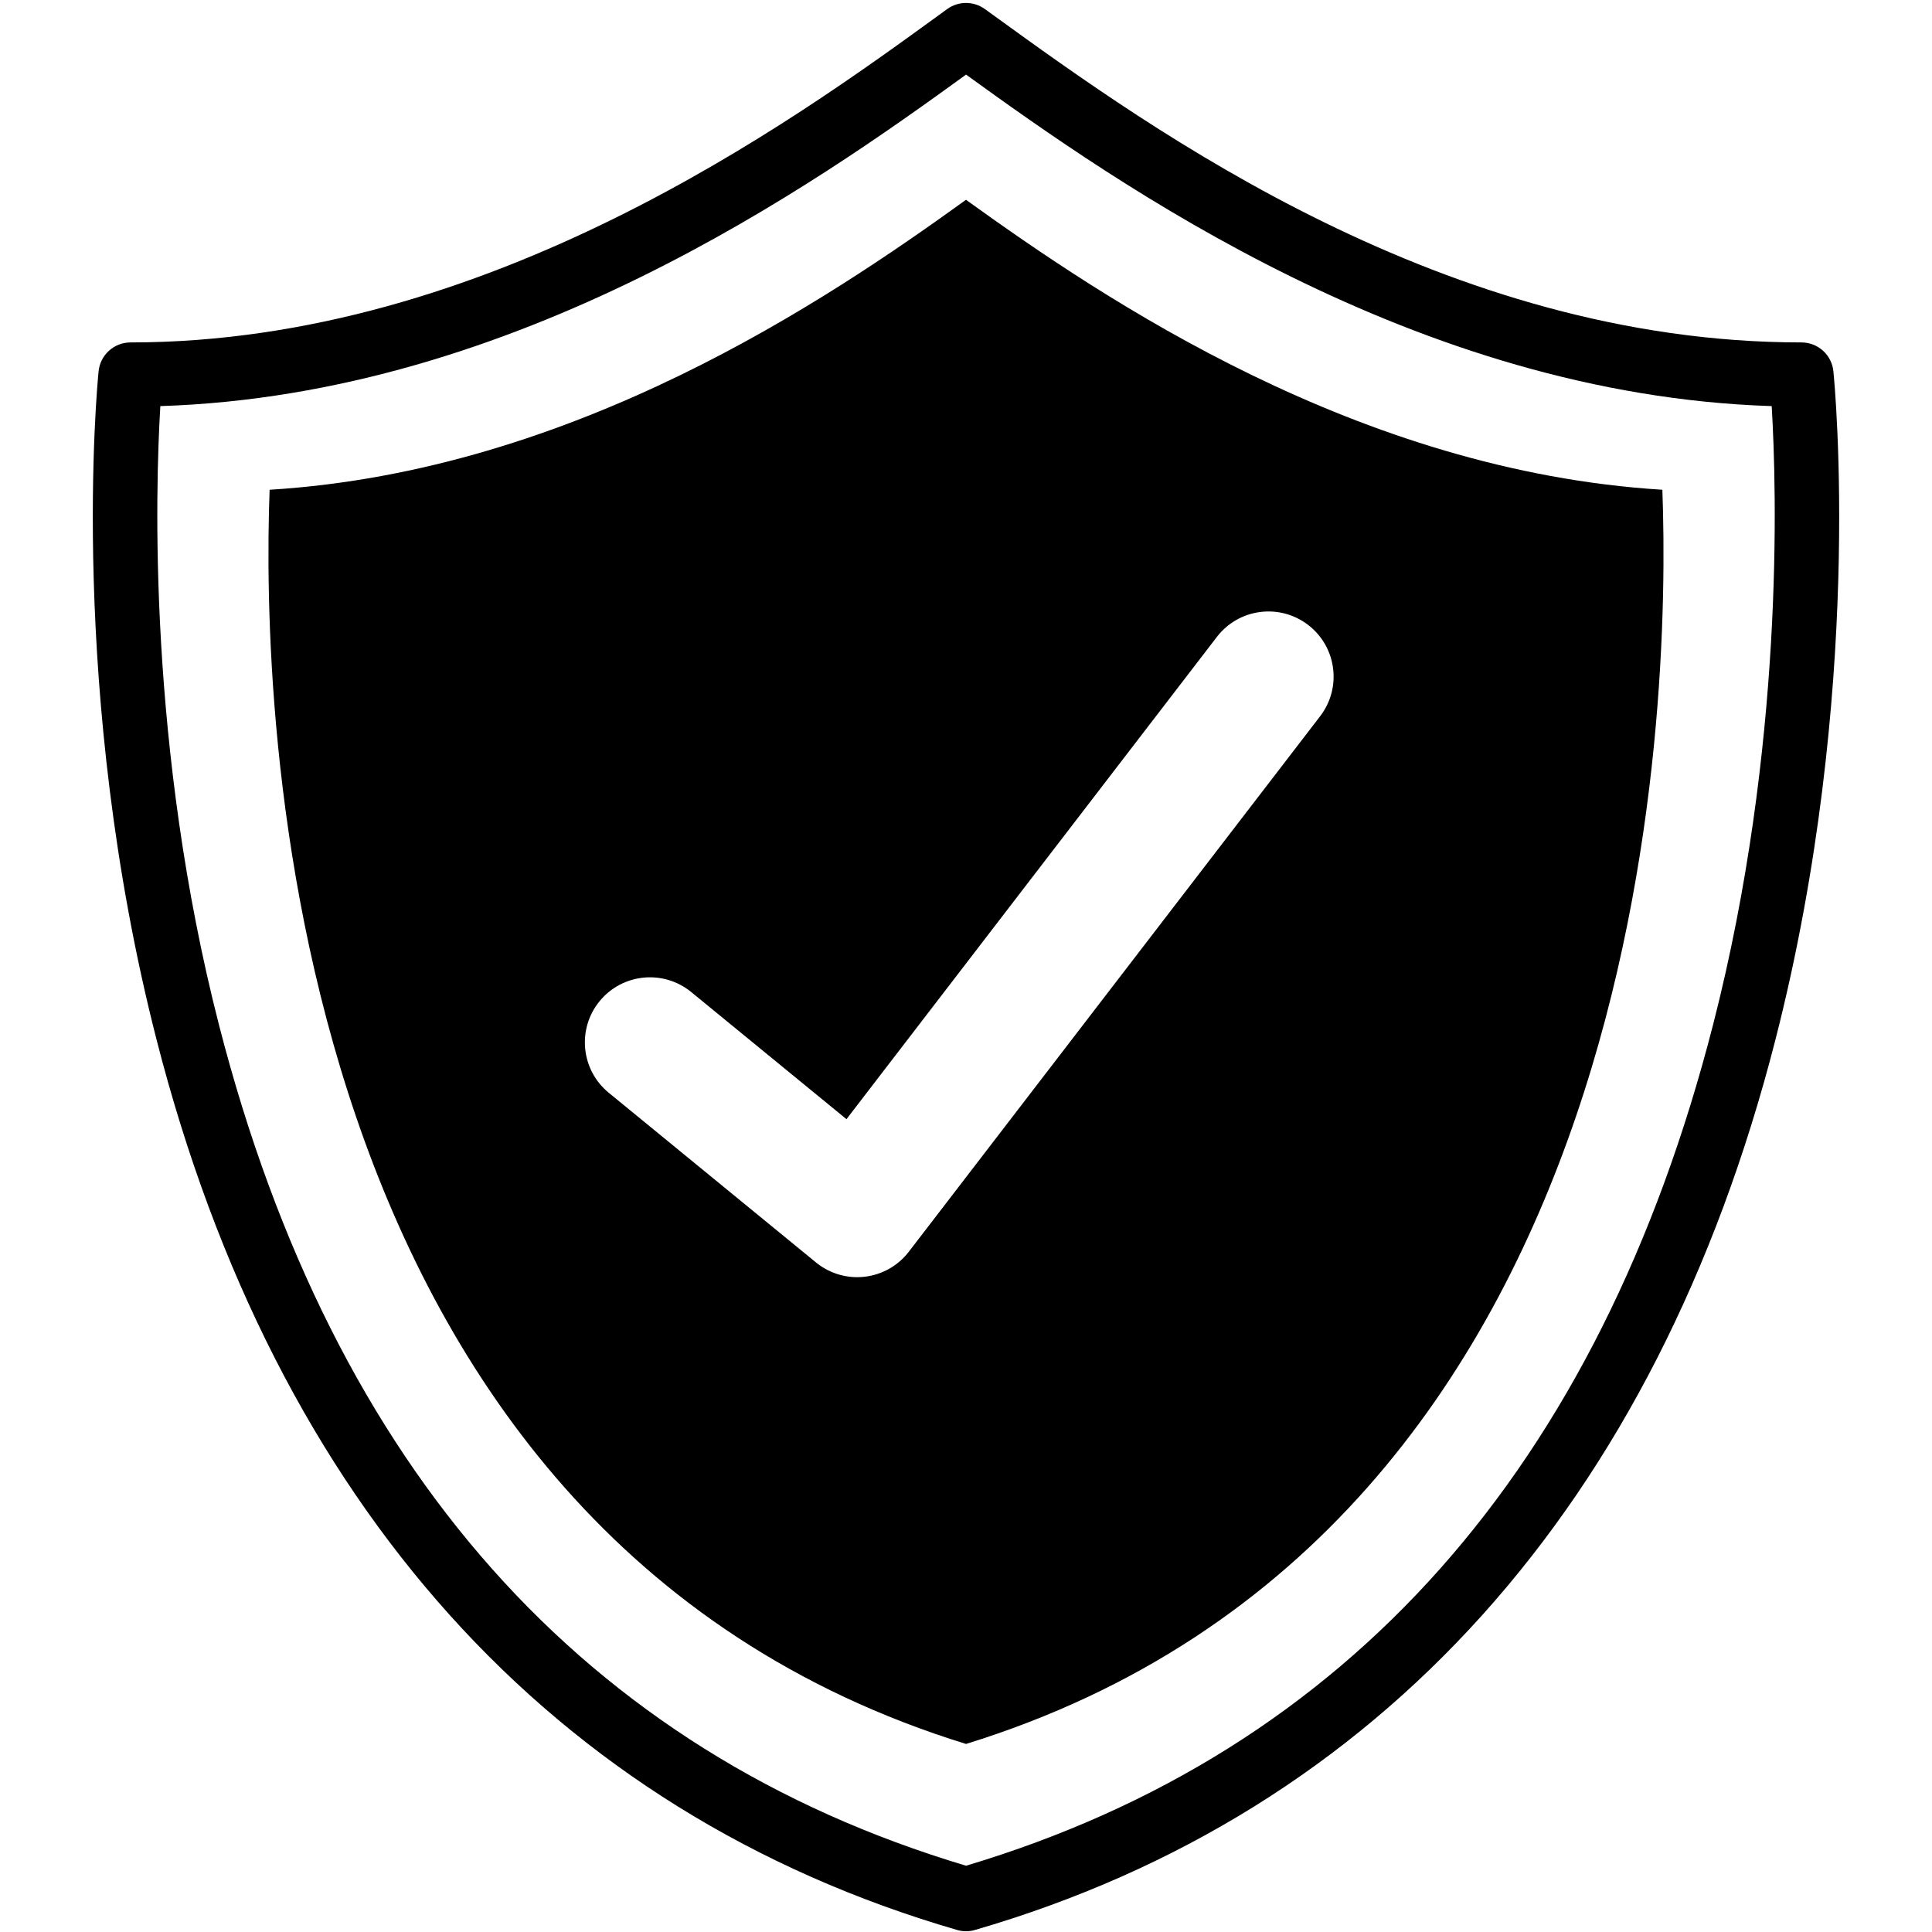
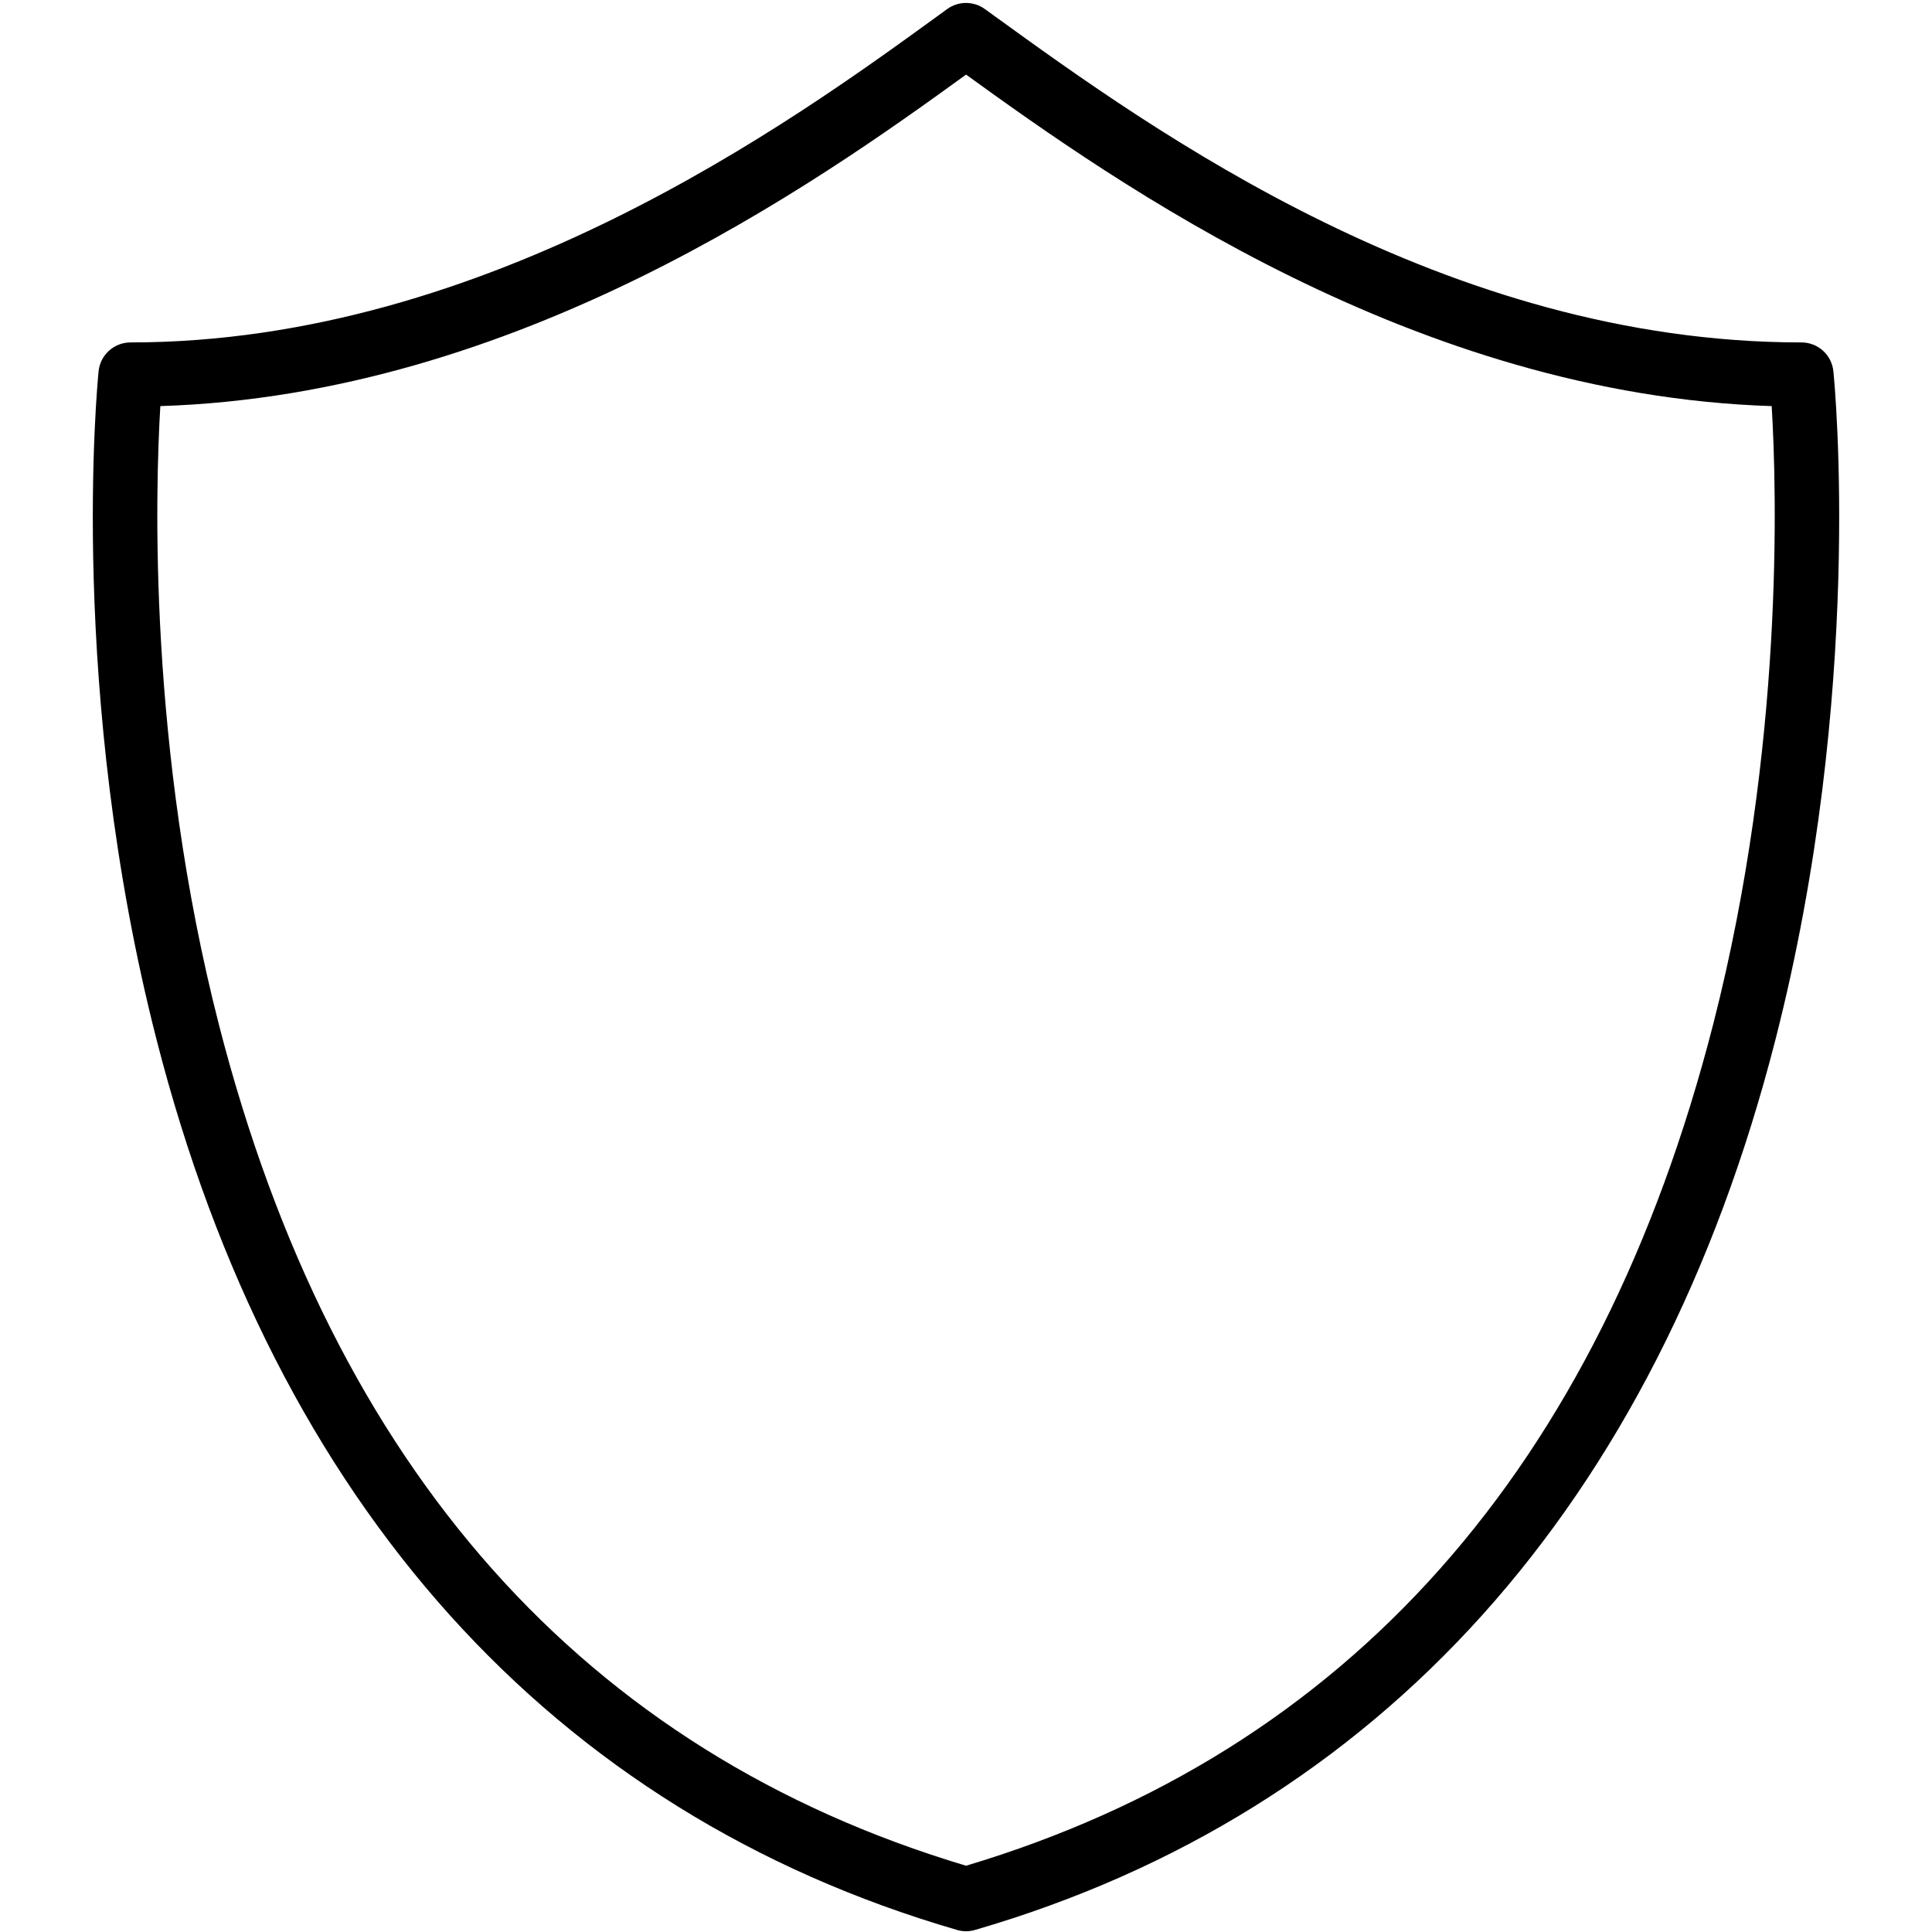
<svg xmlns="http://www.w3.org/2000/svg" version="1.2" preserveAspectRatio="xMidYMid meet" height="500" viewBox="0 0 375 375" zoomAndPan="magnify" width="500">
  <g id="ecebaf8054">
    <path d="M 332.539 198.77 C 310.449 284.992 261.66 339.949 187.508 362.137 C 113.449 339.98 64.688 285.141 42.547 199.102 C 28.684 145.195 30.145 95.102 31.121 78.824 C 100.352 76.637 158.117 35.805 187.512 14.48 C 216.73 35.605 274.652 76.625 343.883 78.824 C 344.863 95.051 346.332 144.906 332.539 198.77 Z M 355.859 72.066 C 355.539 68.883 352.863 66.465 349.668 66.465 C 280.594 66.465 223.734 25.32 193.184 3.219 L 191.152 1.75 C 188.973 0.18 186.027 0.18 183.852 1.754 L 182.277 2.902 C 153.875 23.531 94.766 66.465 25.332 66.465 C 22.137 66.465 19.461 68.883 19.137 72.066 C 18.887 74.578 13.113 134.359 30.402 201.855 C 53.504 292.035 107.23 351.77 185.77 374.605 C 186.336 374.773 186.922 374.855 187.508 374.855 C 188.09 374.855 188.68 374.773 189.242 374.605 C 267.777 351.77 321.5 292.035 344.598 201.855 C 361.887 134.359 356.113 74.578 355.859 72.066" style="stroke:none;fill-rule:nonzero;fill:#000000;fill-opacity:1;" />
-     <path d="M 256.238 139.02 L 176.402 242.957 C 174.32 245.672 171.227 247.422 167.832 247.812 C 167.352 247.871 166.867 247.898 166.383 247.898 C 163.48 247.898 160.648 246.898 158.379 245.039 L 118.156 212.105 C 112.758 207.684 111.961 199.727 116.383 194.324 C 120.805 188.93 128.762 188.133 134.164 192.555 L 164.301 217.23 L 236.195 123.625 C 240.449 118.086 248.379 117.055 253.91 121.301 C 259.449 125.551 260.488 133.484 256.238 139.02 Z M 187.5 38.781 C 160.516 58.246 111.414 91.438 52.332 95.062 C 50.777 136.484 53.605 297.102 187.5 338.5 C 321.383 297.102 324.207 136.484 322.664 95.062 C 263.574 91.414 214.336 58.113 187.5 38.781" style="stroke:none;fill-rule:nonzero;fill:#000000;fill-opacity:1;" />
  </g>
</svg>